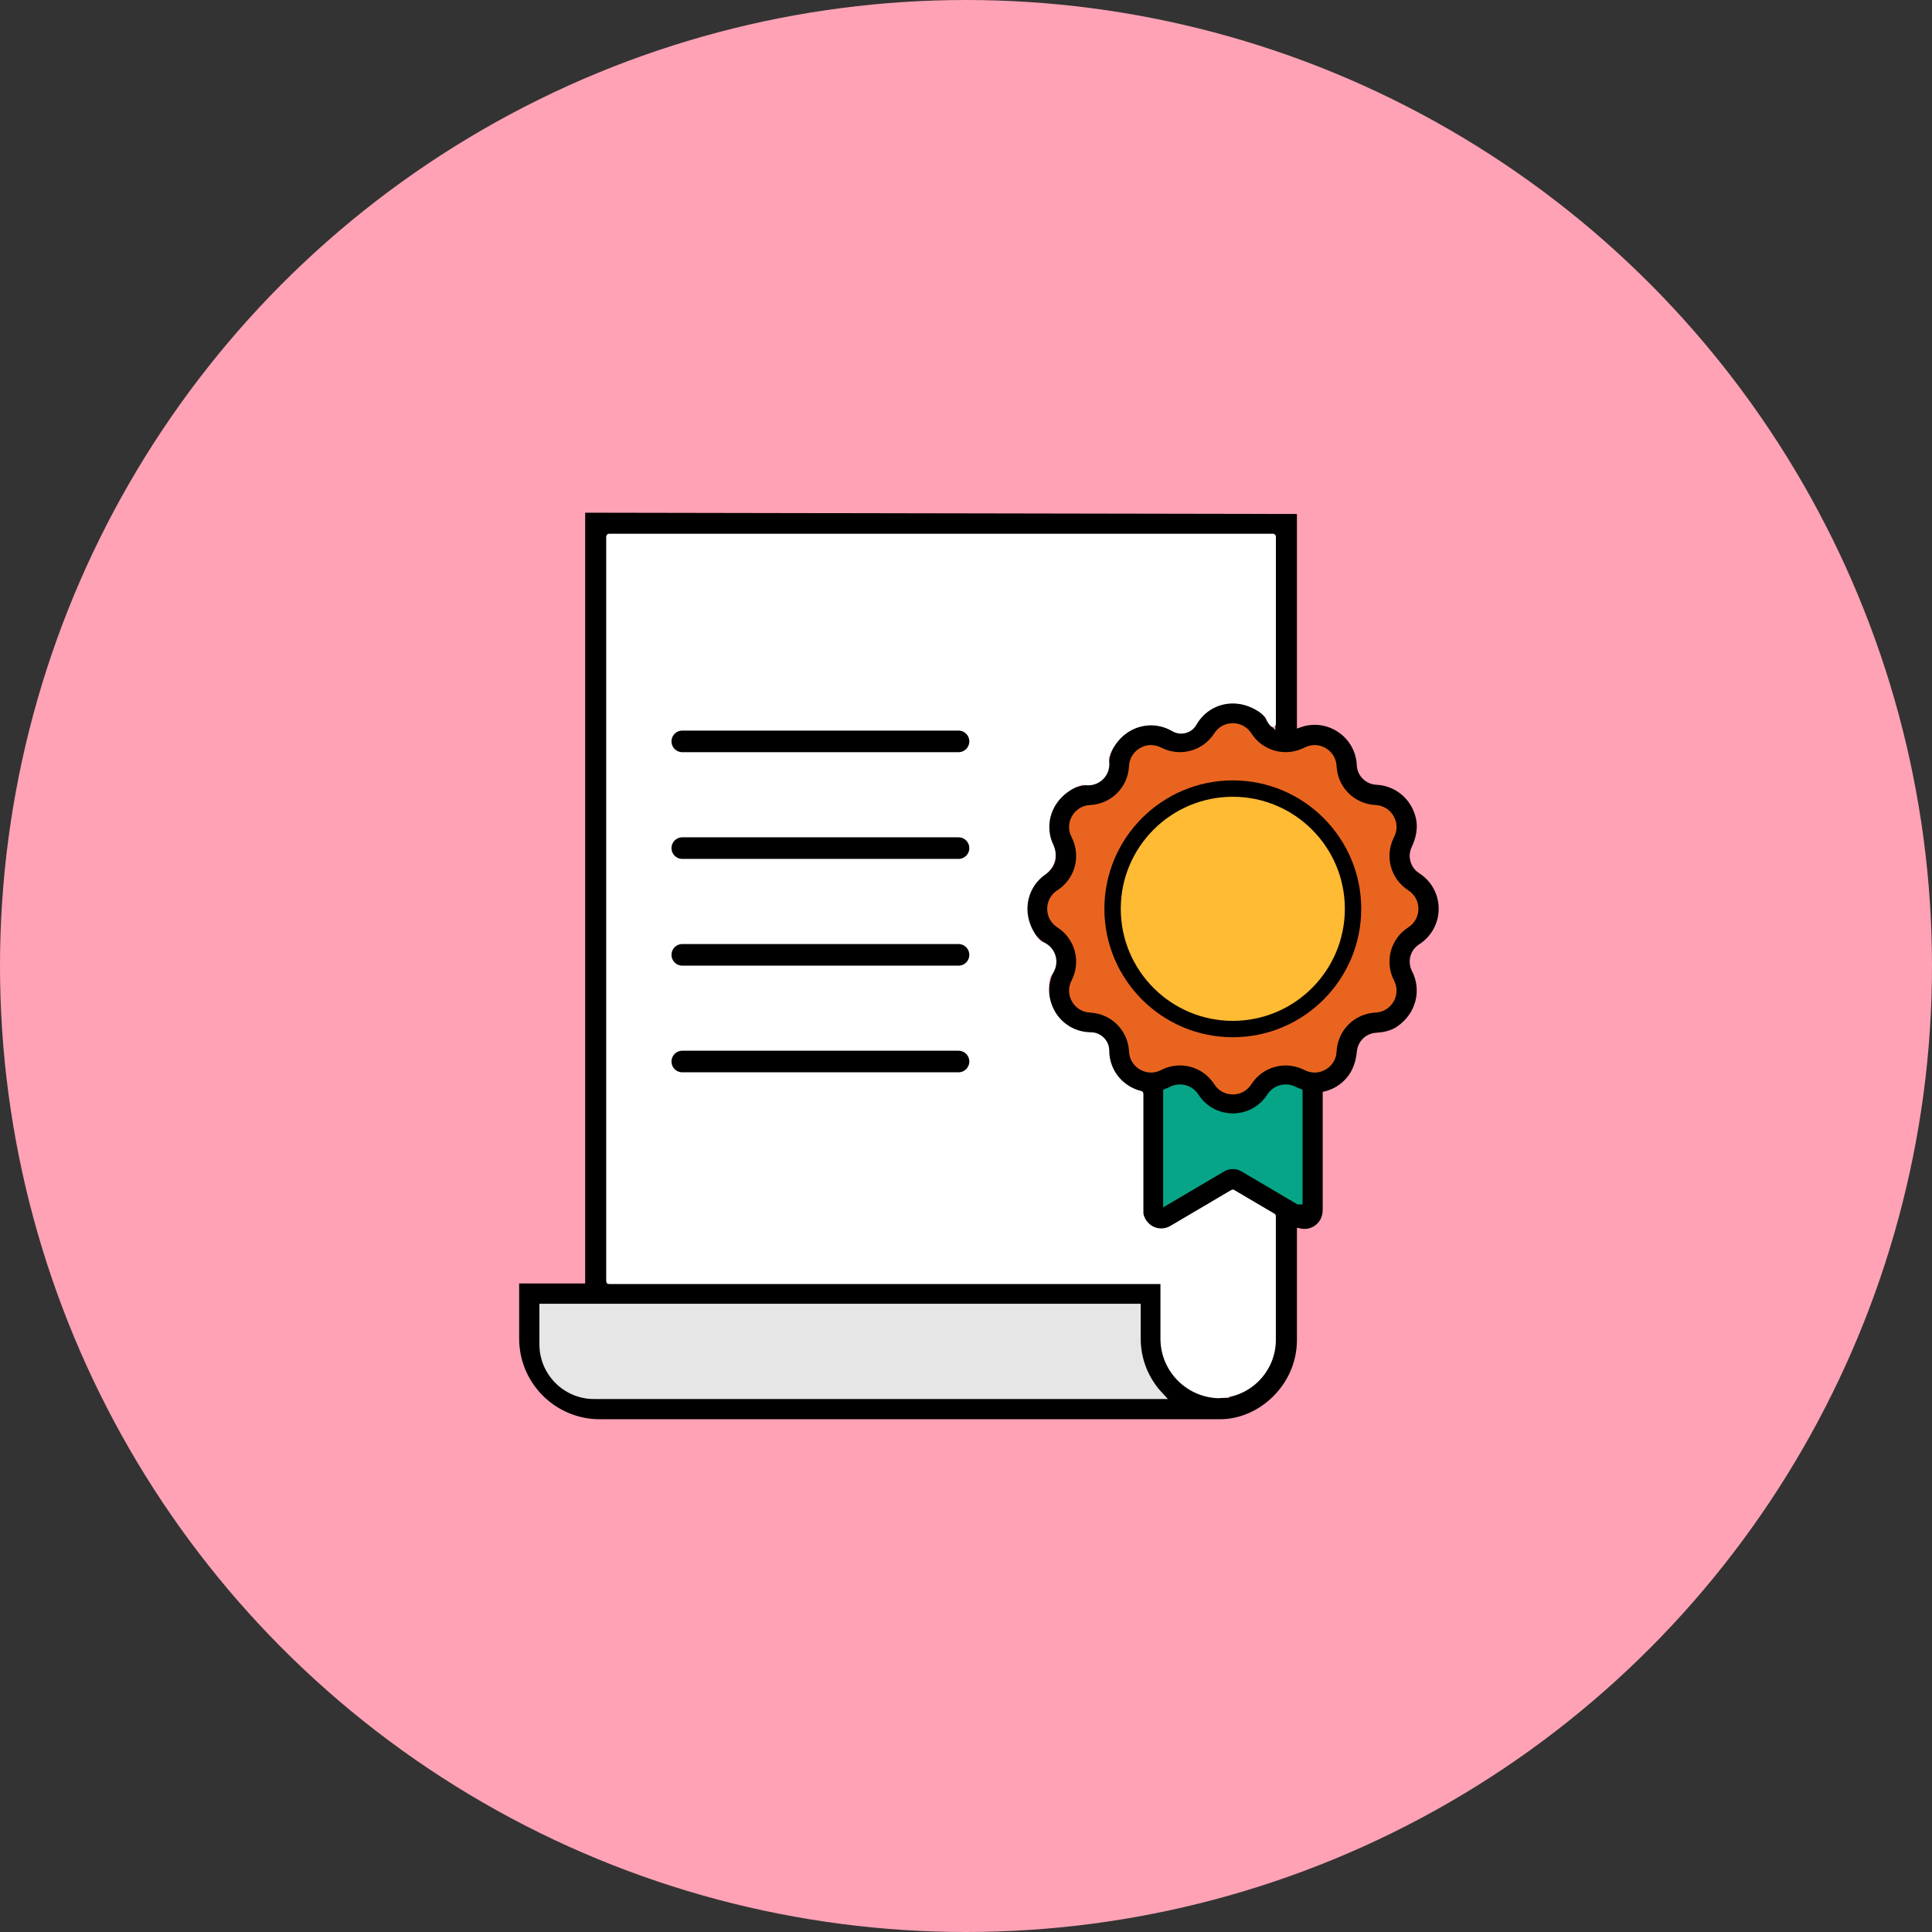
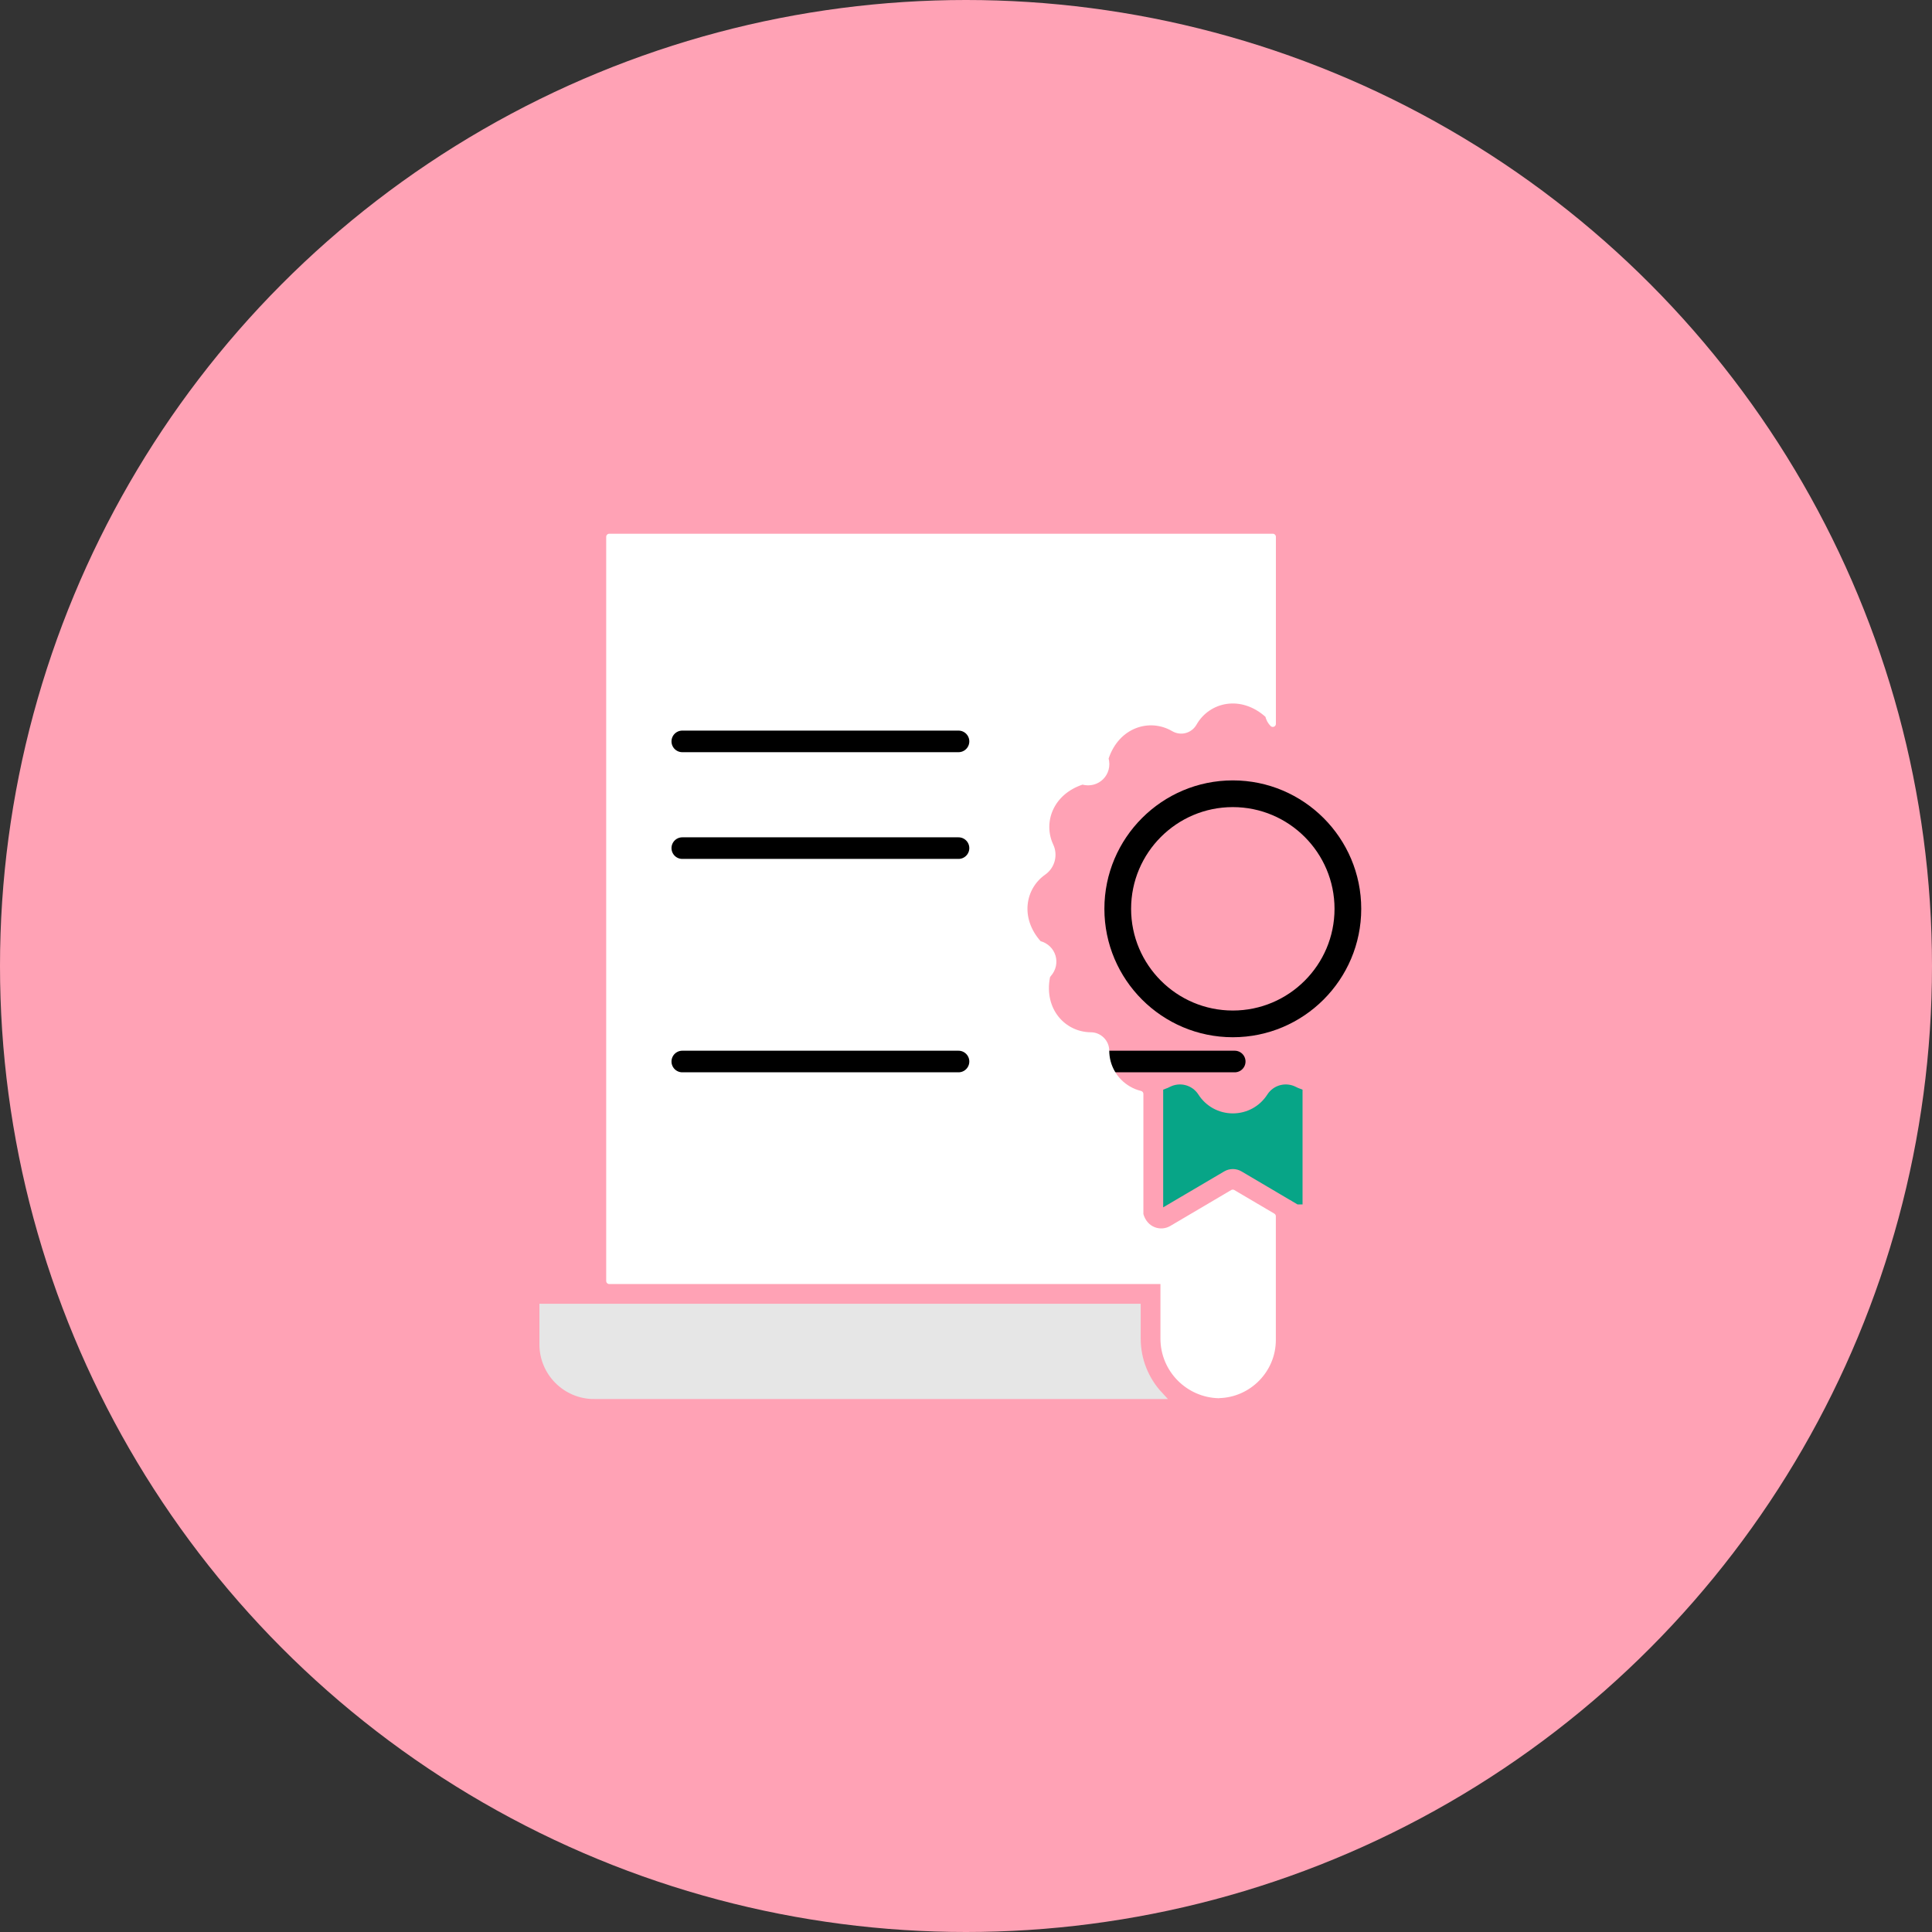
<svg xmlns="http://www.w3.org/2000/svg" id="_レイヤー_2" viewBox="0 0 374 374">
  <rect x="0" y="0" width="374" height="374" fill="#333333" stroke="none" />
  <defs>
    <style>.cls-1{fill:#ffa2b5;}.cls-2{fill:#e6e6e6;stroke:#e6e6e6;}.cls-2,.cls-3,.cls-4,.cls-5,.cls-6,.cls-7{stroke-miterlimit:10;}.cls-2,.cls-8,.cls-4,.cls-6,.cls-7{stroke-linecap:round;}.cls-2,.cls-4,.cls-6{stroke-width:1.5px;}.cls-3{stroke:#ffa2b5;}.cls-8{fill:#fff;stroke-linejoin:round;stroke-width:1.2px;}.cls-8,.cls-5{stroke:#fff;}.cls-4{fill:#07a587;stroke:#07a587;}.cls-6{fill:#e9651f;stroke:#e9651f;}.cls-7{fill:#fb3;stroke:#fb3;stroke-width:4px;}</style>
  </defs>
  <g id="_レイアウト">
    <circle class="cls-1" cx="187" cy="187" r="187" />
    <path class="cls-3" d="M185.55,140.93h-53.47c-1.43,0-2.59,1.16-2.59,2.59s1.16,2.59,2.59,2.59h53.47c1.43,0,2.59-1.16,2.59-2.59s-1.16-2.59-2.59-2.59Z" />
-     <path class="cls-3" d="M185.55,161.59h-53.47c-1.43,0-2.59,1.16-2.59,2.59s1.16,2.59,2.59,2.59h53.47c1.43,0,2.59-1.16,2.59-2.59s-1.16-2.59-2.59-2.59Z" />
    <path class="cls-3" d="M185.55,182.25h-53.47c-1.43,0-2.59,1.16-2.59,2.59s1.16,2.59,2.59,2.59h53.47c1.43,0,2.59-1.16,2.59-2.59s-1.16-2.59-2.59-2.59Z" />
-     <path class="cls-3" d="M185.55,202.9h-53.47c-1.43,0-2.59,1.16-2.59,2.59s1.16,2.59,2.59,2.59h53.47c1.43,0,2.59-1.16,2.59-2.59s-1.16-2.59-2.59-2.59Z" />
-     <path class="cls-3" d="M275.01,168.63h0c-1.49-.96-2.03-2.85-1.28-4.44.86-1.84,1.31-3.87.86-5.86-.91-4.03-4.24-6.72-8.1-6.91-1.81-.09-3.26-1.5-3.34-3.31-.13-2.97-1.75-5.64-4.33-7.13-2.23-1.29-4.88-1.51-7.26-.65v-41.33l-138.78-.25v149.21h-12.78v11.16c0,8.9,7.22,16.12,16.12,16.12h120.07c7.85,0,15.37-6.91,15.37-15.82v-21.13c1.41.33,2.97-.08,4.03-1.32.65-.76.96-1.77.96-2.77v-22.43c1.68-.42,3.28-1.33,4.54-2.81s1.89-3.4,2.07-5.35c.15-1.73,1.53-3.08,3.27-3.19,1.49-.09,2.99-.4,4.23-1.23,4.04-2.72,5.11-7.57,3.13-11.41-.83-1.61-.33-3.57,1.2-4.55,2.51-1.6,4.01-4.34,4.01-7.31,0-2.97-1.49-5.7-3.99-7.3ZM116.12,270.08c-6.04,0-10.95-4.91-10.95-10.95v-3.6c0-1.32,1.07-2.39,2.39-2.39h110.12c1.32,0,2.39,1.07,2.39,2.39v3.6c0,4.22,1.63,8.07,4.3,10.95h-108.25ZM235.95,270.07c-5.93-.13-10.71-4.99-10.71-10.94v-11.16h-107.29V111.95c0-4.43,3.59-8.02,8.02-8.02h112.39c4.43,0,8.02,3.59,8.02,8.02v28.17c-.17-.17-.32-.36-.45-.57-.65-1.03-1.41-2.01-2.47-2.62-4.56-2.65-9.67-1.19-12.13,2.64-.98,1.53-2.94,2.05-4.56,1.22-3.82-1.97-8.64-.93-11.36,3.05-.87,1.27-1.18,2.81-1.29,4.34-.13,1.74-1.5,3.11-3.24,3.24-1.54.11-3.07.42-4.34,1.29-3.98,2.73-5.02,7.54-3.05,11.36.83,1.62.31,3.58-1.22,4.56-3.62,2.32-5.12,7.01-3.04,11.36.66,1.39,1.84,2.42,3.12,3.29,1.42.97,1.93,2.79,1.22,4.35-.96,2.1-1.37,4.45-.68,6.65,1.13,3.61,4.29,5.98,7.9,6.15,1.81.09,3.26,1.5,3.34,3.31.13,2.97,1.75,5.64,4.33,7.13.72.42,1.49.72,2.27.91v22.5c0,.8.19,1.59.63,2.26,1.27,1.93,3.69,2.37,5.48,1.31l11.79-6.95,7.74,4.56v23.96c0,5.76-4.68,10.53-10.44,10.64ZM251.39,232.41h0l-.88-.52c-.15-.11-.31-.21-.48-.28l-9.31-5.49c-1.27-.75-2.85-.75-4.12,0l-10.68,6.29v-20.95c.3-.11.59-.24.88-.39,1.62-.83,3.58-.31,4.56,1.22,1.6,2.5,4.33,3.99,7.3,3.99s5.7-1.49,7.3-3.99c.98-1.53,2.94-2.05,4.56-1.22.29.15.58.28.88.39v20.95ZM272.22,178.88c-3.78,2.43-5.08,7.28-3.02,11.28.56,1.08.53,2.31-.08,3.36-.61,1.05-1.66,1.69-2.87,1.75-4.49.21-8.04,3.76-8.26,8.26-.06,1.22-.7,2.26-1.75,2.87-1.05.61-2.28.64-3.36.08-4-2.06-8.85-.76-11.28,3.02-.66,1.02-1.73,1.61-2.95,1.61s-2.29-.59-2.95-1.61c-1.65-2.57-4.42-4-7.29-4-1.35,0-2.71.32-3.99.98-1.08.56-2.31.53-3.36-.08-1.05-.61-1.69-1.65-1.75-2.87-.21-4.49-3.76-8.04-8.26-8.26-1.22-.06-2.26-.7-2.87-1.75-.61-1.05-.64-2.28-.08-3.36,2.06-4,.76-8.85-3.02-11.28-1.02-.66-1.61-1.73-1.61-2.95,0-1.22.59-2.29,1.61-2.95,3.78-2.43,5.08-7.28,3.02-11.28-.56-1.08-.53-2.31.08-3.36.61-1.05,1.66-1.69,2.87-1.75,4.49-.21,8.04-3.76,8.26-8.26.06-1.22.7-2.26,1.75-2.87,1.05-.61,2.28-.64,3.36-.08,4,2.06,8.85.76,11.28-3.02.66-1.02,1.73-1.61,2.95-1.61s2.29.59,2.95,1.61c2.43,3.78,7.28,5.08,11.28,3.02,1.08-.56,2.31-.53,3.36.08,1.05.61,1.69,1.66,1.75,2.87.21,4.49,3.76,8.04,8.26,8.26,1.22.06,2.26.7,2.87,1.75.61,1.05.64,2.28.08,3.36-2.06,4-.76,8.85,3.02,11.28,1.02.66,1.61,1.73,1.61,2.95,0,1.22-.59,2.29-1.61,2.95Z" />
+     <path class="cls-3" d="M185.55,202.9c-1.43,0-2.59,1.16-2.59,2.59s1.16,2.59,2.59,2.59h53.47c1.43,0,2.59-1.16,2.59-2.59s-1.16-2.59-2.59-2.59Z" />
    <path class="cls-3" d="M238.65,151.07c-13.71,0-24.86,11.15-24.86,24.86s11.15,24.86,24.86,24.86,24.86-11.15,24.86-24.86-11.15-24.86-24.86-24.86ZM238.65,195.62c-10.86,0-19.69-8.83-19.69-19.69s8.83-19.69,19.69-19.69,19.69,8.83,19.69,19.69-8.83,19.69-19.69,19.69Z" />
    <path class="cls-2" d="M115.01,270.08c-5.43,0-9.84-4.41-9.84-9.84v-7.1h114.9v5.99c0,4.22,1.63,8.07,4.3,10.95h-109.36Z" />
    <path class="cls-8" d="M235.95,270.07c-5.93-.13-10.71-4.99-10.71-10.94v-11.16h-107.29V103.92h128.44v36.2c-.41-.43-.75-.96-.87-1.67-5.12-4.7-11.71-3.22-14.41,1.52-.8,1.4-2.52,1.86-3.91,1.04-4.67-2.73-11.06-.77-13.19,5.73-.02.05-.02.11,0,.16.75,2.75-1.64,5.14-4.4,4.39-.05-.01-.11-.01-.16,0-6.17,2.03-8.25,7.89-6.1,12.47.83,1.77.25,3.93-1.35,5.05-4.15,2.9-5.28,9.01-.95,13.85.03.04.08.07.13.08,2.68.7,3.58,3.8,1.78,5.82-.14.16-.26.36-.3.57-1.23,6.53,3.21,11.27,8.51,11.3,1.6,0,2.95,1.33,2.96,2.93,0,3.12,1.65,5.95,4.34,7.5.72.42,1.49.72,2.27.91v23.34c.85,3.1,3.94,4.01,6.11,2.73l11.79-6.95,7.74,4.56v23.96c0,5.76-4.68,10.53-10.44,10.64Z" />
    <path class="cls-4" d="M251.39,232.41h0l-.88-.52c-.15-.11-.31-.21-.48-.28l-9.31-5.49c-1.27-.75-2.85-.75-4.12,0l-10.68,6.29v-20.95c.3-.11.59-.24.88-.39,1.62-.83,3.58-.31,4.56,1.22,1.6,2.5,4.33,3.99,7.3,3.99s5.7-1.49,7.3-3.99c.98-1.53,2.94-2.05,4.56-1.22.29.15.58.28.88.39v20.95Z" />
-     <path class="cls-6" d="M272.22,178.88c-3.78,2.43-5.08,7.28-3.02,11.28.56,1.08.53,2.31-.08,3.36-.61,1.05-1.66,1.69-2.87,1.75-4.49.21-8.04,3.76-8.26,8.26-.06,1.22-.7,2.26-1.75,2.87-1.05.61-2.28.64-3.36.08-4-2.06-8.85-.76-11.28,3.02-.66,1.02-1.73,1.61-2.95,1.61s-2.29-.59-2.95-1.61c-1.65-2.57-4.42-4-7.29-4-1.35,0-2.71.32-3.99.98-1.08.56-2.31.53-3.36-.08-1.05-.61-1.69-1.65-1.75-2.87-.21-4.49-3.76-8.04-8.26-8.26-1.22-.06-2.26-.7-2.87-1.75-.61-1.05-.64-2.28-.08-3.36,2.06-4,.76-8.85-3.02-11.28-1.02-.66-1.61-1.73-1.61-2.95,0-1.22.59-2.29,1.61-2.95,3.78-2.43,5.08-7.28,3.02-11.28-.56-1.08-.53-2.31.08-3.36.61-1.05,1.66-1.69,2.87-1.75,4.49-.21,8.04-3.76,8.26-8.26.06-1.22.7-2.26,1.75-2.87,1.05-.61,2.28-.64,3.36-.08,4,2.06,8.85.76,11.28-3.02.66-1.02,1.73-1.61,2.95-1.61s2.29.59,2.95,1.61c2.43,3.78,7.28,5.08,11.28,3.02,1.08-.56,2.31-.53,3.36.08,1.05.61,1.69,1.66,1.75,2.87.21,4.49,3.76,8.04,8.26,8.26,1.22.06,2.26.7,2.87,1.75.61,1.05.64,2.28.08,3.36-2.06,4-.76,8.85,3.02,11.28,1.02.66,1.61,1.73,1.61,2.95,0,1.22-.59,2.29-1.61,2.95Z" />
    <path class="cls-5" d="M185.55,140.93h-53.47c-1.43,0-2.59,1.16-2.59,2.59s1.16,2.59,2.59,2.59h53.47c1.43,0,2.59-1.16,2.59-2.59s-1.16-2.59-2.59-2.59Z" />
    <path class="cls-5" d="M185.55,161.59h-53.47c-1.43,0-2.59,1.16-2.59,2.59s1.16,2.59,2.59,2.59h53.47c1.43,0,2.59-1.16,2.59-2.59s-1.16-2.59-2.59-2.59Z" />
-     <path class="cls-5" d="M185.55,182.25h-53.47c-1.43,0-2.59,1.16-2.59,2.59s1.16,2.59,2.59,2.59h53.47c1.43,0,2.59-1.16,2.59-2.59s-1.16-2.59-2.59-2.59Z" />
    <path class="cls-5" d="M185.55,202.9h-53.47c-1.43,0-2.59,1.16-2.59,2.59s1.16,2.59,2.59,2.59h53.47c1.43,0,2.59-1.16,2.59-2.59s-1.16-2.59-2.59-2.59Z" />
    <path d="M238.65,151.07c-13.71,0-24.86,11.15-24.86,24.86s11.15,24.86,24.86,24.86,24.86-11.15,24.86-24.86-11.15-24.86-24.86-24.86ZM238.65,195.62c-10.86,0-19.69-8.83-19.69-19.69s8.83-19.69,19.69-19.69,19.69,8.83,19.69,19.69-8.83,19.69-19.69,19.69Z" />
-     <path class="cls-7" d="M238.65,195.62c-10.86,0-19.69-8.83-19.69-19.69s8.83-19.69,19.69-19.69,19.69,8.83,19.69,19.69-8.83,19.69-19.69,19.69Z" />
  </g>
</svg>